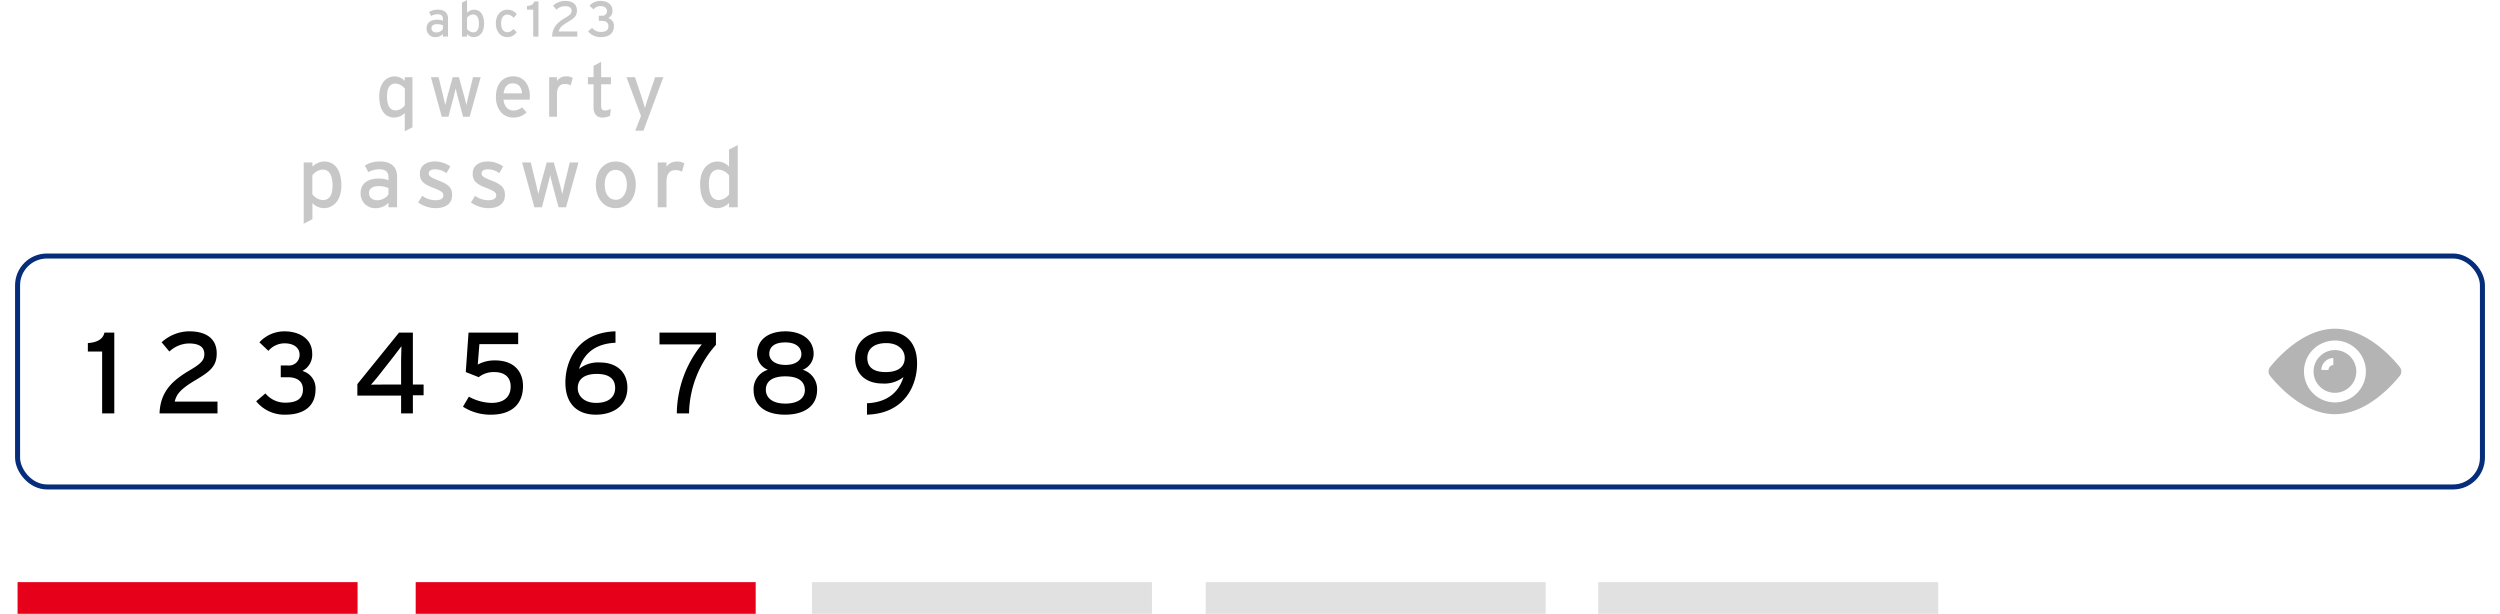
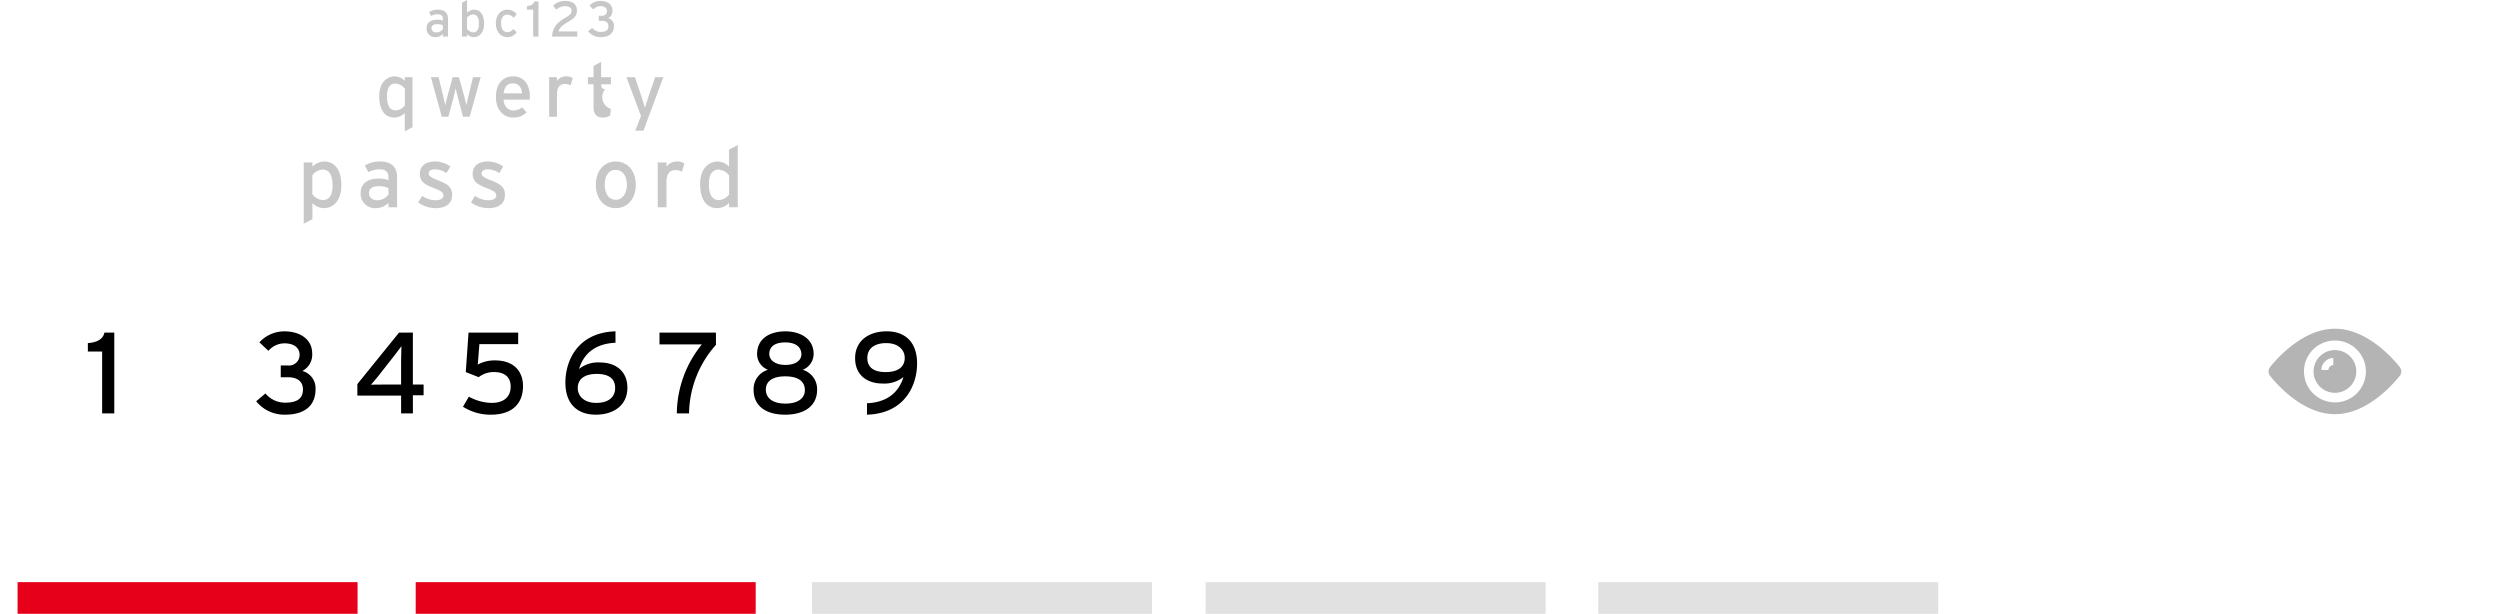
<svg xmlns="http://www.w3.org/2000/svg" width="498" height="122.263" viewBox="0 0 498 122.263">
  <defs>
    <style>.a{fill:none;stroke:#052d79;stroke-miterlimit:10;}.b{fill:#e60019;}.c,.d{fill:#b4b4b4;}.c{opacity:0.397;}.e{fill:#c7c7c7;}.f{filter:url(#a);}</style>
    <filter id="a" x="0" y="47.5" width="498" height="53" filterUnits="userSpaceOnUse">
      <feOffset input="SourceAlpha" />
      <feGaussianBlur stdDeviation="1" result="b" />
      <feFlood flood-opacity="0.251" />
      <feComposite operator="in" in2="b" />
      <feComposite in="SourceGraphic" />
    </filter>
  </defs>
  <g transform="translate(-471.5 -1392)">
    <g transform="translate(0 20)">
      <g transform="translate(358 1296.149)">
        <g class="f" transform="matrix(1, 0, 0, 1, 113.5, 75.85)">
-           <rect class="a" width="491" height="46" rx="5.838" transform="translate(3.5 51)" />
-         </g>
+           </g>
        <rect class="b" width="67.727" height="6.297" transform="translate(117 191.817)" />
        <rect class="b" width="67.727" height="6.297" transform="translate(196.306 191.817)" />
        <rect class="c" width="67.727" height="6.297" transform="translate(275.245 191.817)" />
        <rect class="c" width="67.727" height="6.297" transform="translate(353.667 191.817)" />
        <rect class="c" width="67.727" height="6.297" transform="translate(431.871 191.817)" />
      </g>
      <g transform="translate(923.395 1355.306)">
        <g transform="translate(8.967 86.432)">
          <g transform="translate(0 0)">
            <path class="d" d="M160.672,156.416a4.256,4.256,0,1,0,4.256,4.256A4.259,4.259,0,0,0,160.672,156.416Zm-.323,2.994a.977.977,0,0,0-.969.969h-1.409A2.406,2.406,0,0,1,160.349,158Z" transform="translate(-156.416 -156.416)" />
          </g>
        </g>
        <g transform="translate(0 82.176)">
          <g transform="translate(0 0)">
            <path class="d" d="M26.139,89.808c-1.438-1.791-6.575-7.632-12.915-7.632S1.746,88.017.308,89.808a1.412,1.412,0,0,0,0,1.761C1.746,93.359,6.883,99.2,13.223,99.2S24.7,93.359,26.139,91.569A1.412,1.412,0,0,0,26.139,89.808ZM13.223,96.852a6.164,6.164,0,1,1,6.164-6.164A6.163,6.163,0,0,1,13.223,96.852Z" transform="translate(0 -82.176)" />
          </g>
        </g>
      </g>
      <g transform="translate(429.246 1355.933)">
        <path d="M65.02,98.417H62.6V86.092H59.754V84.413c1.656-.115,3.012-.667,3.311-2.093H65.02Z" />
-         <path d="M85.58,98.417H74.036c.161-4.714,3.013-6.807,6.186-8.692,2.185-1.288,2.736-2,2.736-3.127,0-1.288-.874-2.116-3.081-2.116a5.883,5.883,0,0,0-3.886,1.61l-1.541-1.84a8.239,8.239,0,0,1,5.5-2.185c3.334,0,5.473,1.426,5.473,4.392,0,2.484-1.219,3.542-4.047,5.221-3.081,1.816-3.955,2.851-4.323,4.391H85.58Z" />
        <path d="M105.107,93.634c0,3.288-2.253,5.036-6.024,5.036A7.2,7.2,0,0,1,93.288,96l1.839-1.563a5.052,5.052,0,0,0,3.956,1.839c2.575,0,3.518-.988,3.518-2.644s-1.242-2.414-2.92-2.414h-1.5V88.874h1.471a2.106,2.106,0,0,0,2.277-2.207c0-.92-.667-2.208-3.036-2.208a4.251,4.251,0,0,0-3.173,1.5l-1.793-1.7a6.715,6.715,0,0,1,5.013-2.185c3.035,0,5.5,1.564,5.5,4.37a3.635,3.635,0,0,1-1.954,3.518A3.565,3.565,0,0,1,105.107,93.634Z" />
        <path d="M126.635,94.807H124.5v3.61h-2.346V94.876h-8.715v-2.3l8.3-10.256h2.76V92.668h2.138Zm-4.415-9.773c-.3.414-.92,1.241-1.449,1.908l-3.1,3.955c-.483.622-1.173,1.426-1.518,1.794.552,0,1.771-.023,2.6-.023h3.4V87.977C122.151,87.058,122.22,85.632,122.22,85.034Z" />
        <path d="M146.438,92.944c0,3.932-2.622,5.726-6.347,5.726a10.074,10.074,0,0,1-5.611-1.587l1.173-2a9.772,9.772,0,0,0,4.507,1.241c2.507,0,3.818-1.219,3.818-3.265,0-1.909-1.265-2.874-3.266-2.874a4.829,4.829,0,0,0-3.1,1.012l-2.576-1.012.552-7.865h9.888v2.3h-7.726l-.322,4.07a6.912,6.912,0,0,1,3.472-.828C144.575,87.862,146.438,90.024,146.438,92.944Z" />
        <path d="M167.229,93.312c0,3.519-2.759,5.358-6.3,5.358-3.38,0-6.048-1.863-6.048-6.416,0-4.208,2.346-9.957,9.979-10.187v2.277c-3.7.161-6.231,1.863-7.265,5.22a6.09,6.09,0,0,1,4.23-1.288C164.746,88.276,167.229,89.886,167.229,93.312Zm-2.437.046c0-1.931-1.356-2.805-3.656-2.805-2.346,0-3.794.943-3.794,2.828,0,1.564,1.264,2.943,3.679,2.943C163.458,96.324,164.792,95.175,164.792,93.358Z" />
        <path d="M184.871,84.758a20.96,20.96,0,0,0-5.358,13.659h-2.438a22.155,22.155,0,0,1,4.99-13.751h-8.439V82.32h11.245Z" />
        <path d="M205.02,93.726c0,3.173-2.484,4.944-6.371,4.944s-6.277-1.771-6.277-4.944a4.014,4.014,0,0,1,2.852-4,3.375,3.375,0,0,1-2.162-3.1c0-3.105,2.506-4.554,5.657-4.554,2.874,0,5.61,1.4,5.61,4.508a3.432,3.432,0,0,1-2.161,3.15A4.022,4.022,0,0,1,205.02,93.726Zm-2.438.069c0-1.7-1.219-2.759-3.909-2.759-2.576,0-3.863,1.011-3.863,2.644,0,1.7,1.4,2.782,3.885,2.782C201.271,96.462,202.582,95.359,202.582,93.795Zm-.69-7.151c0-1.219-.874-2.369-3.219-2.369s-3.174,1.058-3.174,2.277c0,1.287,1.219,2.207,3.22,2.207C200.788,88.759,201.892,87.816,201.892,86.644Z" />
        <path d="M224.937,88.483c0,4.208-2.345,9.957-9.98,10.187V96.394c3.7-.162,6.232-1.863,7.267-5.221a6.094,6.094,0,0,1-4.231,1.288c-2.921,0-5.4-1.609-5.4-5.036,0-3.518,2.76-5.358,6.3-5.358C222.27,82.067,224.937,83.93,224.937,88.483Zm-2.46-1.127c0-1.563-1.265-2.943-3.679-2.943-2.438,0-3.772,1.15-3.772,2.966,0,1.932,1.357,2.806,3.657,2.806C221.028,90.185,222.477,89.242,222.477,87.356Z" />
      </g>
    </g>
    <g transform="translate(317.997 1318.675)">
      <path class="e" d="M242.744,80.611h-1.009v-.519a2.065,2.065,0,0,1-1.44.629,1.692,1.692,0,0,1-1.818-1.769c0-1.169.9-1.7,2.088-1.7a2.9,2.9,0,0,1,1.17.2v-.39c0-.569-.35-.889-.99-.889a2.658,2.658,0,0,0-1.369.329l-.4-.779a3.254,3.254,0,0,1,1.8-.47c1.17,0,1.969.57,1.969,1.759Zm-1.009-1.489v-.749a2.58,2.58,0,0,0-1.2-.23c-.659,0-1.079.3-1.079.779,0,.52.33.87,1.009.87A1.651,1.651,0,0,0,241.735,79.122Z" />
      <path class="e" d="M249.934,78.073c0,1.8-.98,2.648-2.069,2.648a1.867,1.867,0,0,1-1.32-.6v.489h-1.019V73.855l1.019-.53v2.539a2,2,0,0,1,1.37-.61C249.044,75.254,249.934,76.074,249.934,78.073Zm-1.03.03c0-1.32-.42-1.9-1.179-1.9a1.612,1.612,0,0,0-1.189.67v2.208a1.679,1.679,0,0,0,1.229.69C248.5,79.772,248.9,79.212,248.9,78.1Z" />
      <path class="e" d="M256.434,76.144l-.61.73a1.724,1.724,0,0,0-1.279-.64c-.75,0-1.229.669-1.229,1.739,0,1.029.439,1.769,1.259,1.769a1.546,1.546,0,0,0,1.19-.65l.659.65a2.226,2.226,0,0,1-1.879.979c-1.279,0-2.269-1.079-2.269-2.718,0-1.739,1.02-2.749,2.3-2.749A2.319,2.319,0,0,1,256.434,76.144Z" />
      <path class="e" d="M260.765,80.611h-1.05V75.254h-1.239v-.729c.72-.05,1.309-.29,1.439-.91h.85Z" />
      <path class="e" d="M268.5,80.611h-5.017c.07-2.048,1.309-2.958,2.689-3.777.949-.56,1.189-.87,1.189-1.36,0-.559-.38-.919-1.339-.919a2.562,2.562,0,0,0-1.69.7l-.669-.8a3.577,3.577,0,0,1,2.389-.95c1.449,0,2.379.62,2.379,1.909,0,1.08-.53,1.539-1.76,2.269-1.339.79-1.719,1.239-1.879,1.909H268.5Z" />
      <path class="e" d="M275.793,78.533c0,1.429-.979,2.188-2.618,2.188a3.127,3.127,0,0,1-2.519-1.159l.8-.68a2.193,2.193,0,0,0,1.719.8c1.119,0,1.529-.43,1.529-1.149s-.54-1.05-1.269-1.05h-.65v-1.02h.64a.915.915,0,0,0,.989-.959c0-.4-.29-.96-1.319-.96a1.852,1.852,0,0,0-1.38.65l-.779-.739a2.915,2.915,0,0,1,2.179-.95c1.319,0,2.388.68,2.388,1.9a1.578,1.578,0,0,1-.849,1.529A1.551,1.551,0,0,1,275.793,78.533Z" />
      <path class="e" d="M235.665,98.677l-1.531.795V95.827a3,3,0,0,1-2.054.915c-1.7,0-3.03-1.23-3.03-4.23,0-2.7,1.47-3.975,3.1-3.975a2.8,2.8,0,0,1,1.98.9V88.7h1.531Zm-1.516-4.365V91a2.52,2.52,0,0,0-1.845-1.035c-1.109,0-1.71.84-1.71,2.505,0,1.98.63,2.85,1.77,2.85A2.419,2.419,0,0,0,234.149,94.312Z" />
      <path class="e" d="M249.254,88.7l-2.191,7.875h-1.319L244.678,92.6c-.165-.6-.33-1.305-.4-1.68-.075.375-.24,1.1-.4,1.695l-1.05,3.96H241.5l-2.16-7.875h1.53l.93,3.825c.15.6.315,1.35.39,1.725.09-.39.27-1.11.435-1.725l1.05-3.825h1.245l1.065,3.84c.165.615.329,1.32.42,1.71.09-.39.239-1.125.39-1.725l.929-3.825Z" />
      <path class="e" d="M259.05,92.482c0,.285-.03.54-.045.7H253.8c.166,1.515,1.02,2.16,1.98,2.16a2.76,2.76,0,0,0,1.71-.63l.915.99a3.662,3.662,0,0,1-2.715,1.035c-1.845,0-3.4-1.485-3.4-4.095,0-2.67,1.41-4.11,3.45-4.11C257.97,88.537,259.05,90.352,259.05,92.482Zm-1.56-.57c-.075-1.08-.585-1.98-1.86-1.98-1.035,0-1.664.72-1.8,1.98Z" />
      <path class="e" d="M267.584,88.867l-.405,1.47a2.3,2.3,0,0,0-1.185-.285c-.975,0-1.545.69-1.545,2.025v4.5H262.9V88.7h1.545v.75a2.183,2.183,0,0,1,1.8-.915A2.272,2.272,0,0,1,267.584,88.867Z" />
-       <path class="e" d="M275.2,95.017l-.18,1.365a3.137,3.137,0,0,1-1.516.36c-1.094,0-1.769-.675-1.769-2.085V90.112h-1.125V88.7h1.125v-2.25l1.515-.81V88.7h1.95v1.41h-1.95v4.275c0,.735.24.945.81.945A2.476,2.476,0,0,0,275.2,95.017Z" />
+       <path class="e" d="M275.2,95.017l-.18,1.365a3.137,3.137,0,0,1-1.516.36c-1.094,0-1.769-.675-1.769-2.085V90.112h-1.125V88.7h1.125v-2.25l1.515-.81V88.7h1.95v1.41h-1.95c0,.735.24.945.81.945A2.476,2.476,0,0,0,275.2,95.017Z" />
      <path class="e" d="M285.643,88.7l-3.96,10.65h-1.634l1.139-2.925L278.294,88.7h1.694l1.29,3.855c.226.69.6,1.86.69,2.295.135-.465.465-1.59.706-2.265l1.334-3.885Z" />
      <path class="e" d="M221.5,110.289c0,3.06-1.666,4.5-3.518,4.5a3.168,3.168,0,0,1-2.244-1.019v3.213l-1.734.9v-12.2h1.734v.85a3.4,3.4,0,0,1,2.329-1.038C219.987,105.5,221.5,106.89,221.5,110.289Zm-1.751.051c0-2.244-.713-3.229-2.005-3.229a2.742,2.742,0,0,0-2.023,1.138v3.757a2.858,2.858,0,0,0,2.091,1.173C219.069,113.179,219.748,112.227,219.748,110.34Z" />
      <path class="e" d="M232.6,114.607h-1.716v-.884a3.511,3.511,0,0,1-2.448,1.07,2.878,2.878,0,0,1-3.094-3.008c0-1.989,1.53-2.889,3.553-2.889a4.908,4.908,0,0,1,1.989.34v-.663c0-.969-.6-1.513-1.683-1.513a4.514,4.514,0,0,0-2.329.56l-.68-1.326a5.542,5.542,0,0,1,3.06-.8c1.989,0,3.348.969,3.348,2.993Zm-1.716-2.533V110.8a4.409,4.409,0,0,0-2.04-.39c-1.122,0-1.836.509-1.836,1.325,0,.884.561,1.479,1.717,1.479A2.806,2.806,0,0,0,230.884,112.074Z" />
      <path class="e" d="M243.565,112.16c0,1.971-1.6,2.633-3.348,2.633a6.092,6.092,0,0,1-3.417-1.138l.8-1.326a4.688,4.688,0,0,0,2.6.884c1.1,0,1.631-.357,1.631-.986,0-.68-.781-1-2.073-1.5-1.921-.747-2.618-1.394-2.618-2.805,0-1.6,1.258-2.431,3.042-2.431a5.31,5.31,0,0,1,3.026.987l-.765,1.343a3.887,3.887,0,0,0-2.311-.765c-.85,0-1.224.34-1.224.815,0,.443.306.765,1.649,1.292C242.545,109.932,243.565,110.476,243.565,112.16Z" />
      <path class="e" d="M254.088,112.16c0,1.971-1.6,2.633-3.348,2.633a6.092,6.092,0,0,1-3.417-1.138l.8-1.326a4.691,4.691,0,0,0,2.6.884c1.1,0,1.632-.357,1.632-.986,0-.68-.782-1-2.074-1.5-1.921-.747-2.619-1.394-2.619-2.805,0-1.6,1.258-2.431,3.043-2.431a5.313,5.313,0,0,1,3.026.987l-.765,1.343a3.884,3.884,0,0,0-2.311-.765c-.85,0-1.224.34-1.224.815,0,.443.306.765,1.648,1.292C253.069,109.932,254.088,110.476,254.088,112.16Z" />
-       <path class="e" d="M268.742,105.683l-2.483,8.924h-1.495l-1.207-4.505c-.187-.68-.374-1.479-.459-1.9-.085.424-.272,1.24-.459,1.92l-1.19,4.488h-1.5l-2.448-8.924h1.735l1.053,4.334c.17.681.357,1.53.442,1.955.1-.442.306-1.258.493-1.955l1.19-4.334h1.41l1.208,4.352c.187.7.374,1.495.476,1.937.1-.442.272-1.274.441-1.955l1.054-4.334Z" />
      <path class="e" d="M280.149,110.1c0,2.958-1.735,4.691-4.029,4.691-2.244,0-3.926-1.852-3.926-4.639,0-2.924,1.733-4.659,3.977-4.659C278.449,105.5,280.149,107.315,280.149,110.1Zm-1.768.052c0-1.82-.867-2.993-2.278-2.993-1.326,0-2.142,1.173-2.142,2.941,0,1.955.9,3.026,2.227,3.026S278.381,111.785,278.381,110.154Z" />
      <path class="e" d="M289.822,105.869l-.459,1.666a2.617,2.617,0,0,0-1.343-.323c-1.106,0-1.751.782-1.751,2.3v5.1h-1.751v-8.924h1.751v.85a2.472,2.472,0,0,1,2.039-1.038A2.579,2.579,0,0,1,289.822,105.869Z" />
      <path class="e" d="M300.463,114.607h-1.734v-.85a3.4,3.4,0,0,1-2.328,1.036c-1.921,0-3.434-1.393-3.434-4.793,0-3.059,1.665-4.5,3.519-4.5a3.169,3.169,0,0,1,2.243,1.021v-3.4l1.734-.9Zm-1.717-2.567v-3.756a2.855,2.855,0,0,0-2.09-1.173c-1.258,0-1.939.952-1.939,2.839,0,2.243.714,3.229,2.006,3.229A2.743,2.743,0,0,0,298.746,112.04Z" />
    </g>
  </g>
</svg>